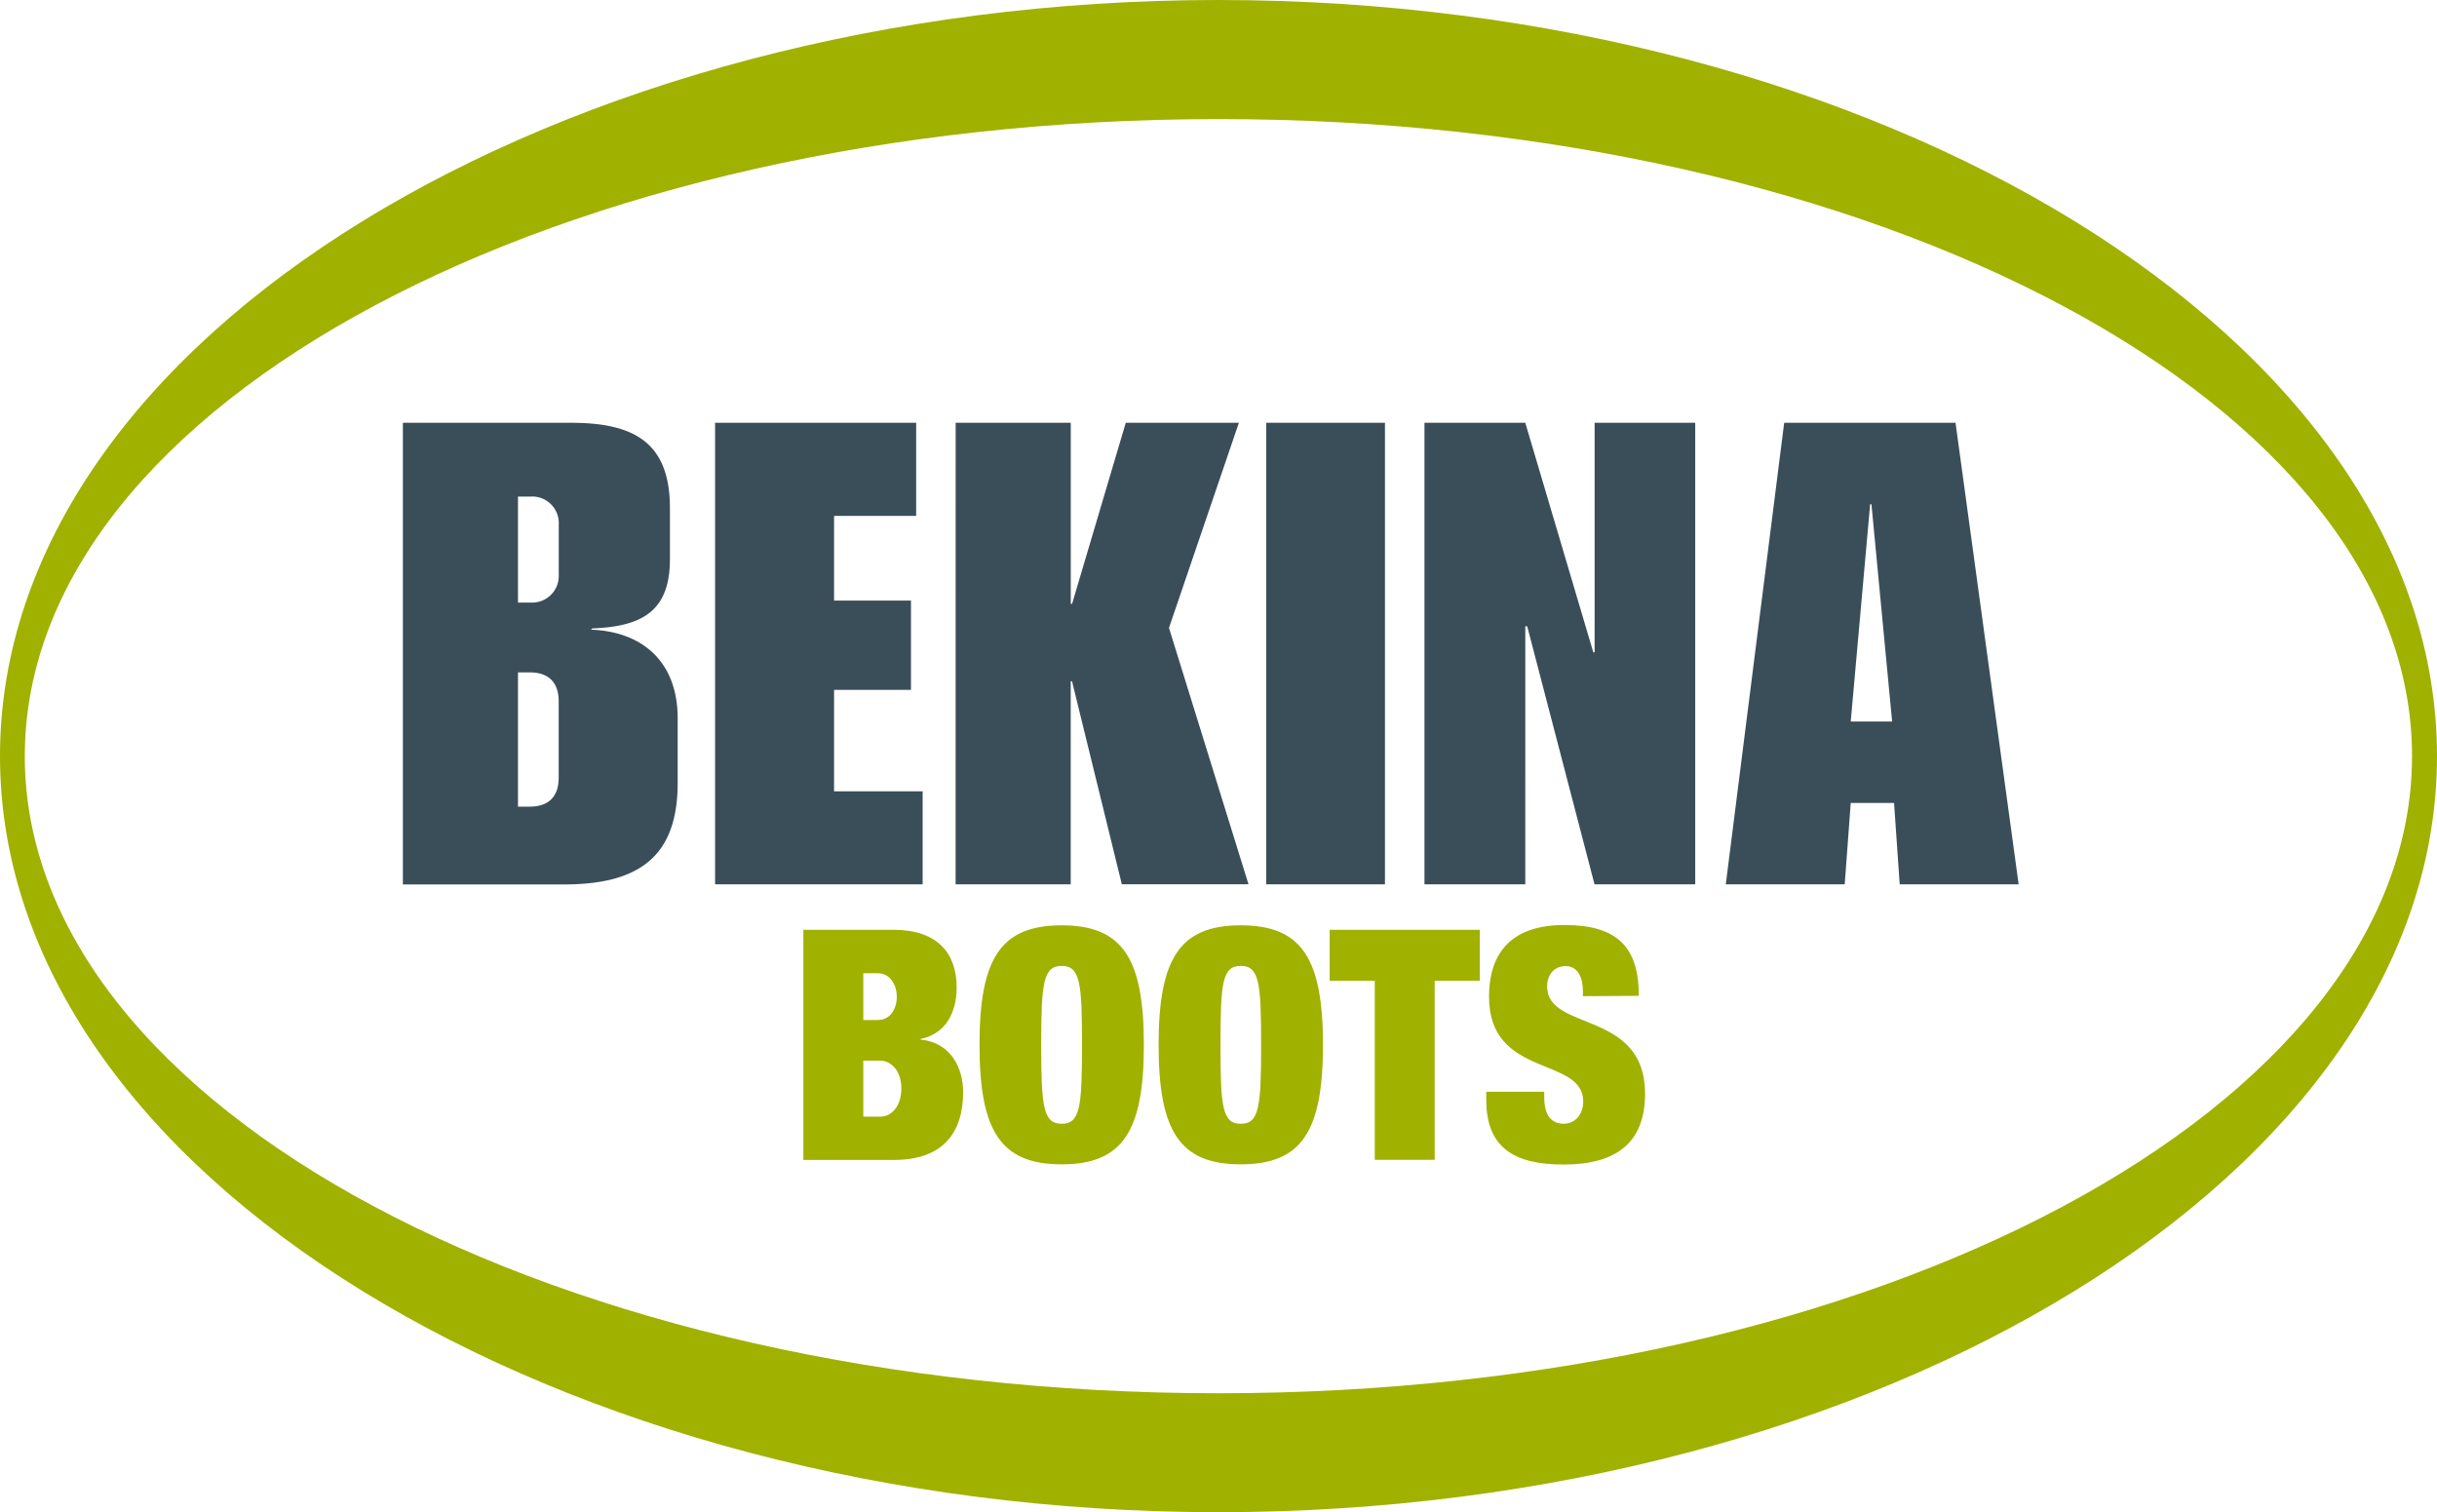
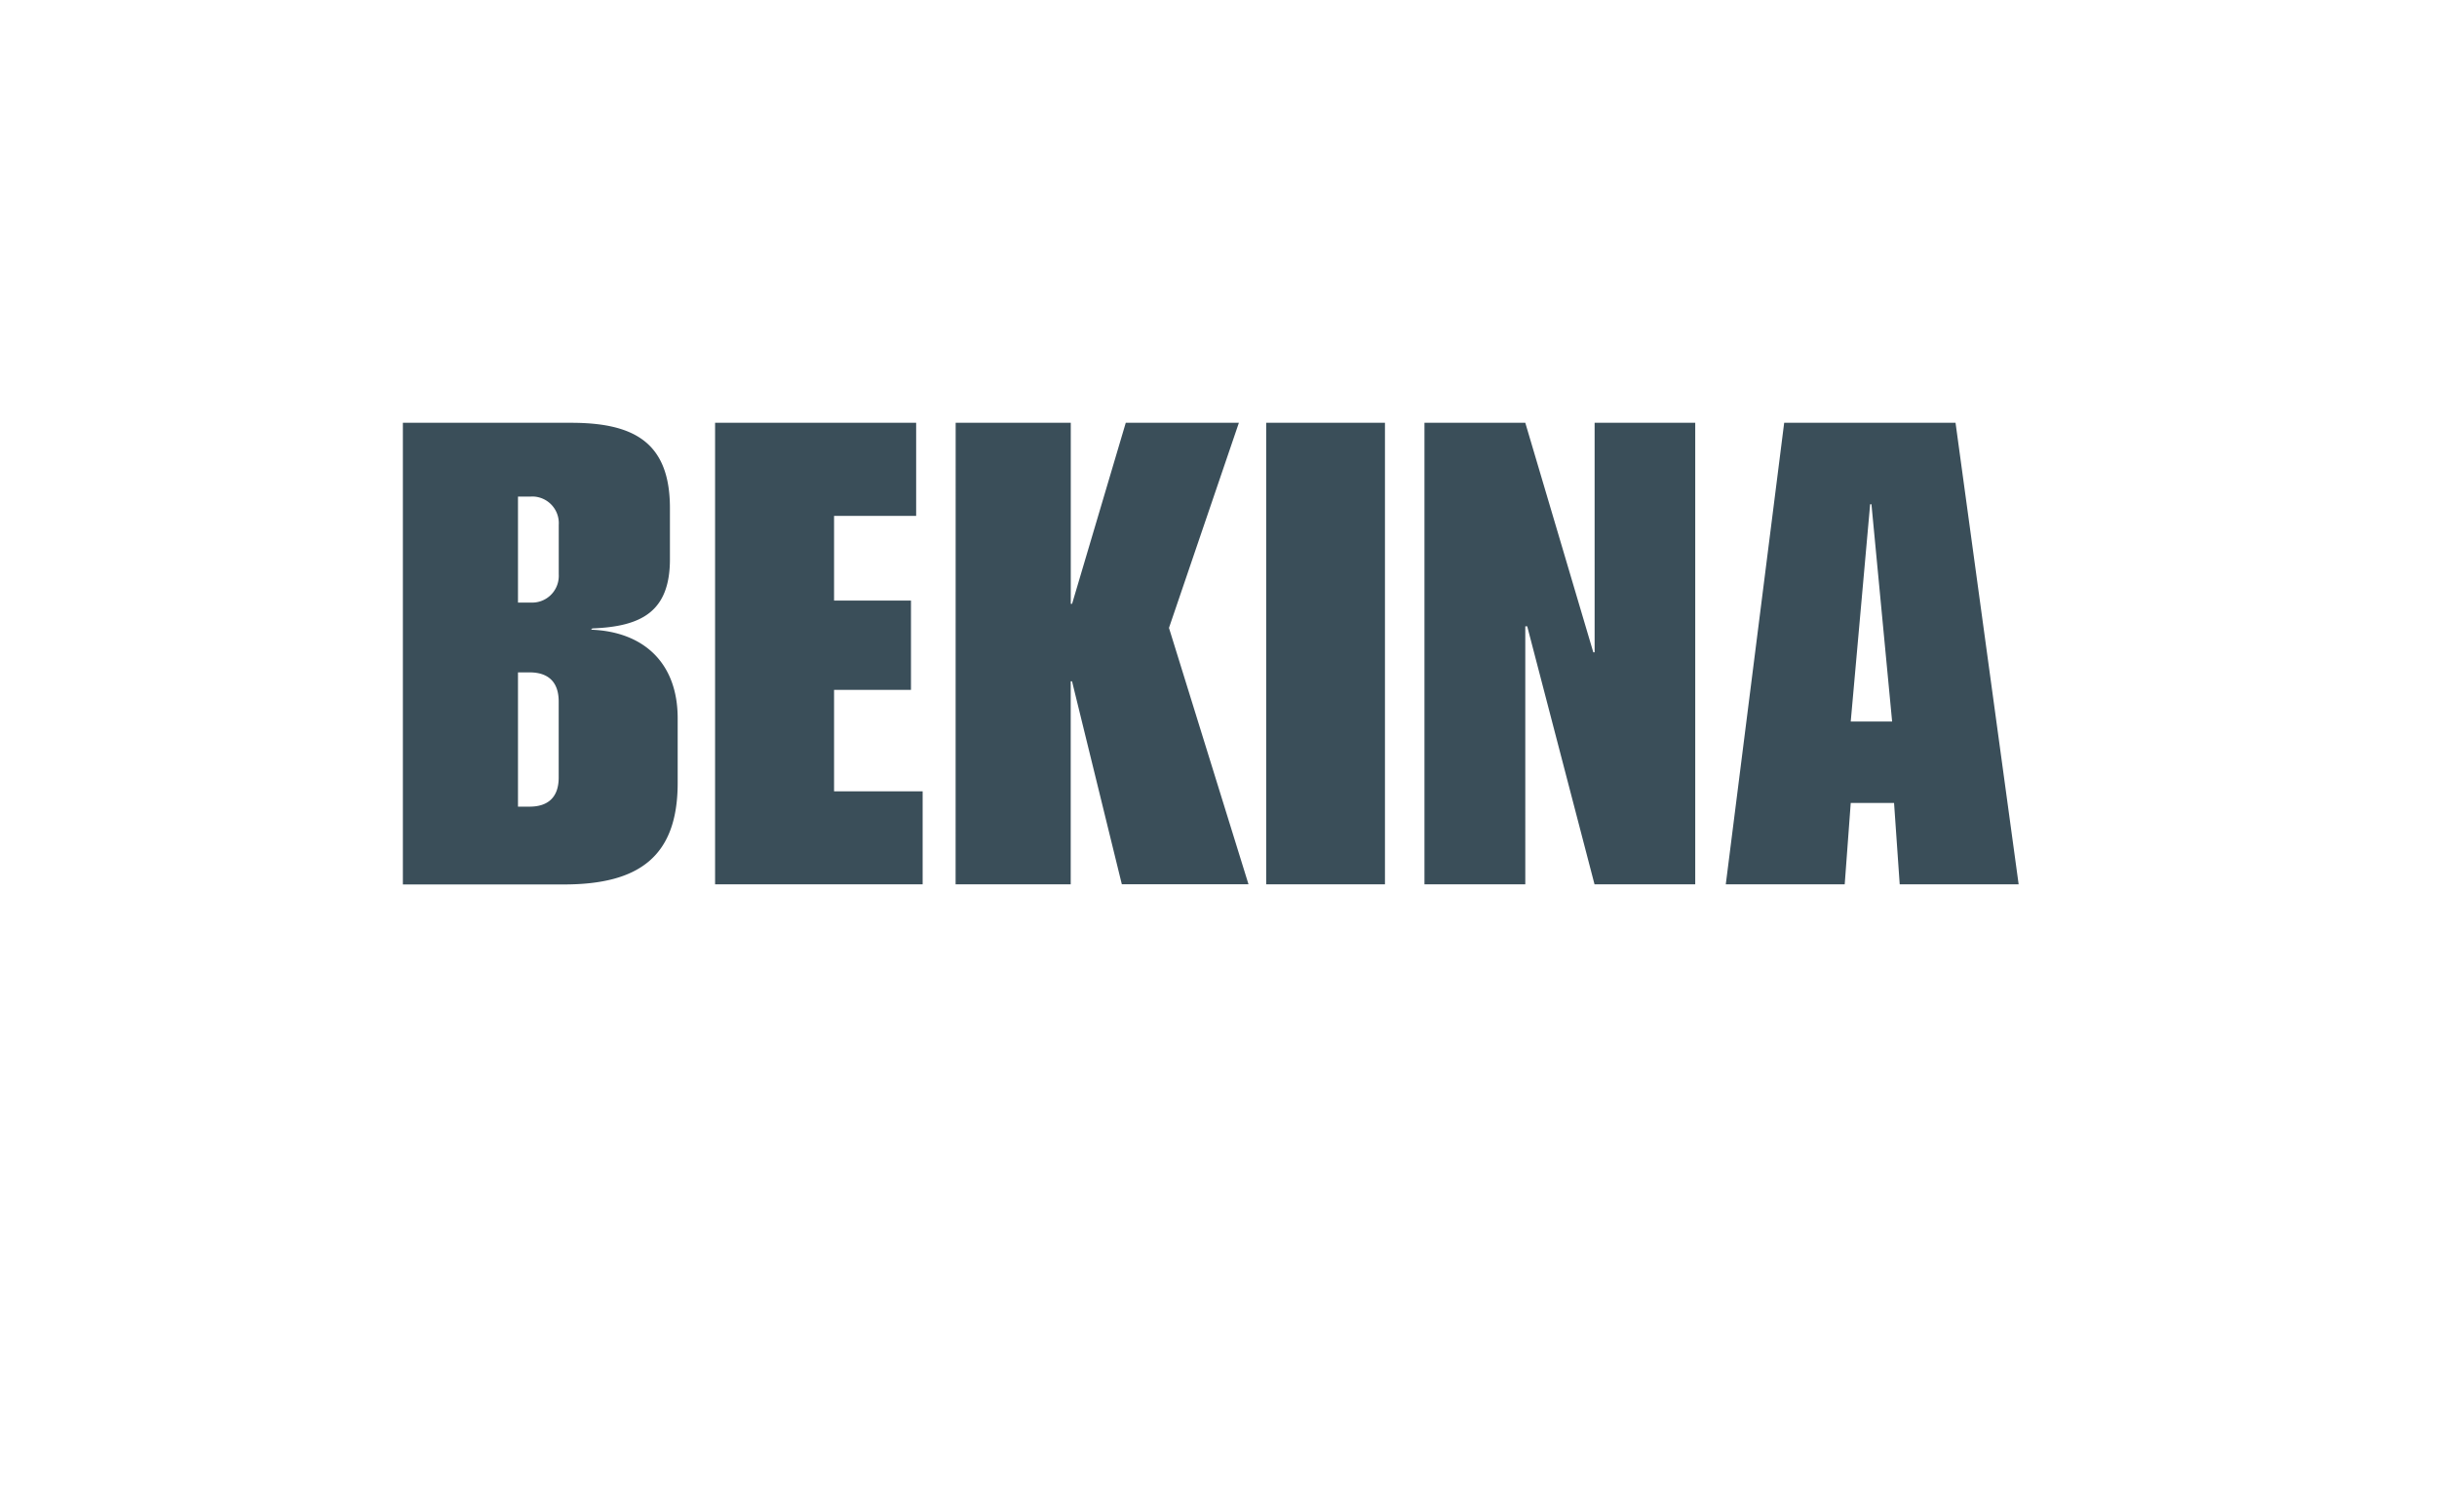
<svg xmlns="http://www.w3.org/2000/svg" viewBox="0 0 465.77 289">
  <defs>
    <style>.cls-1{fill:#a0b100}</style>
  </defs>
  <g id="Layer_2" data-name="Layer 2">
    <g id="Layer_1-2" data-name="Layer 1">
      <g id="Layer_2-2" data-name="Layer 2">
        <g id="Layer_1-2-2" data-name="Layer 1-2">
-           <path class="cls-1" d="M232.88 0C106.87 0 0 64.71 0 144.51S106.87 289 232.88 289s232.89-64.7 232.89-144.52S358.88 0 232.88 0zm0 266.27c-126 0-228.15-54.51-228.14-121.76S106.87 22.76 232.88 22.76 461 77.27 461 144.51 358.88 266.27 232.88 266.27z" />
-           <path class="cls-1" d="M153.54 177.7h17.3c8.19 0 12 4.37 12 11 0 4.68-2 8.87-6.89 9.85v.13c5.79.55 8.13 5.48 8.13 10 0 7.64-3.7 13-13.24 13h-17.3zM165 194.94h2.77c2.34 0 3.63-2.09 3.63-4.43s-1.3-4.51-3.64-4.51H165zm0 18.47h3.2c2.1 0 4.07-1.84 4.07-5.41 0-3.39-2-5.3-4.07-5.3H165zm37.92-36.57c11.69 0 15.7 6.4 15.7 22.84s-4 22.84-15.7 22.84-15.71-6.4-15.71-22.84 4-22.84 15.71-22.84zm0 37.93c3.51 0 3.88-3.2 3.88-15.09s-.37-15.08-3.88-15.08-3.92 3.2-3.92 15.08.41 15.09 3.92 15.09zm34.22-37.93c11.7 0 15.71 6.4 15.71 22.84s-4 22.84-15.71 22.84-15.7-6.4-15.7-22.84 4.01-22.84 15.7-22.84zm0 37.93c3.52 0 3.89-3.2 3.89-15.09s-.37-15.08-3.89-15.08-3.88 3.2-3.88 15.08.37 15.09 3.88 15.09zm25.61-27.34h-8.62v-9.73h28.7v9.73h-8.63v34.23h-11.45zm39.78 2.95v-1c0-2.59-1-4.74-3.27-4.74-2.46 0-3.57 1.91-3.57 3.88 0 8.68 18.72 4.43 18.72 20.5 0 9.36-5.48 13.54-15.58 13.54-9.48 0-14.77-3.26-14.77-12.37v-1.54h11.08v1c0 3.75 1.54 5.11 3.75 5.11s3.7-1.85 3.7-4.25c0-8.68-18-4.37-18-20 0-8.87 4.74-13.73 14.41-13.73 10 0 14.22 4.12 14.22 13.54z" />
          <path d="M77 80.8h32.13c12 0 18.91 3.71 18.91 16.31v9.76c0 10.14-5.57 12.86-14.83 13.23l-.25.24c10 .37 16.56 6.3 16.56 16.93v12.36c0 14.09-7.42 19.4-21.75 19.4H77zm22 34.36h2.47a5.09 5.09 0 005.32-4.85 5.81 5.81 0 000-.59v-9.4a5.09 5.09 0 00-4.73-5.42 3.77 3.77 0 00-.58 0H99zm0 39h2.22c3.46 0 5.56-1.73 5.56-5.56v-14.54c0-3.83-2.1-5.56-5.56-5.56H99zm37.67-73.36h38.43v17.79h-15.69v16.19h14.7v17.06h-14.7v19.39h16.93V169h-39.67zm45.98 0h22v34.6h.25l10.26-34.6h21.62L223.42 120l15.2 49h-24.21l-9.52-38.8h-.25V169h-22zm59.35 0h22.7V169H242zm30.25 0h19.27l13 43.87h.25V80.8H324V169h-19.25l-12.86-49.3h-.37V169h-19.27zm68.75 0h32.75l12.06 88.2h-22.73L362 153.46h-8.28L352.57 169h-22.73zm20.63 57.09l-3.95-41.52h-.25l-3.71 41.52z" fill="#3a4e59" />
        </g>
      </g>
    </g>
  </g>
</svg>